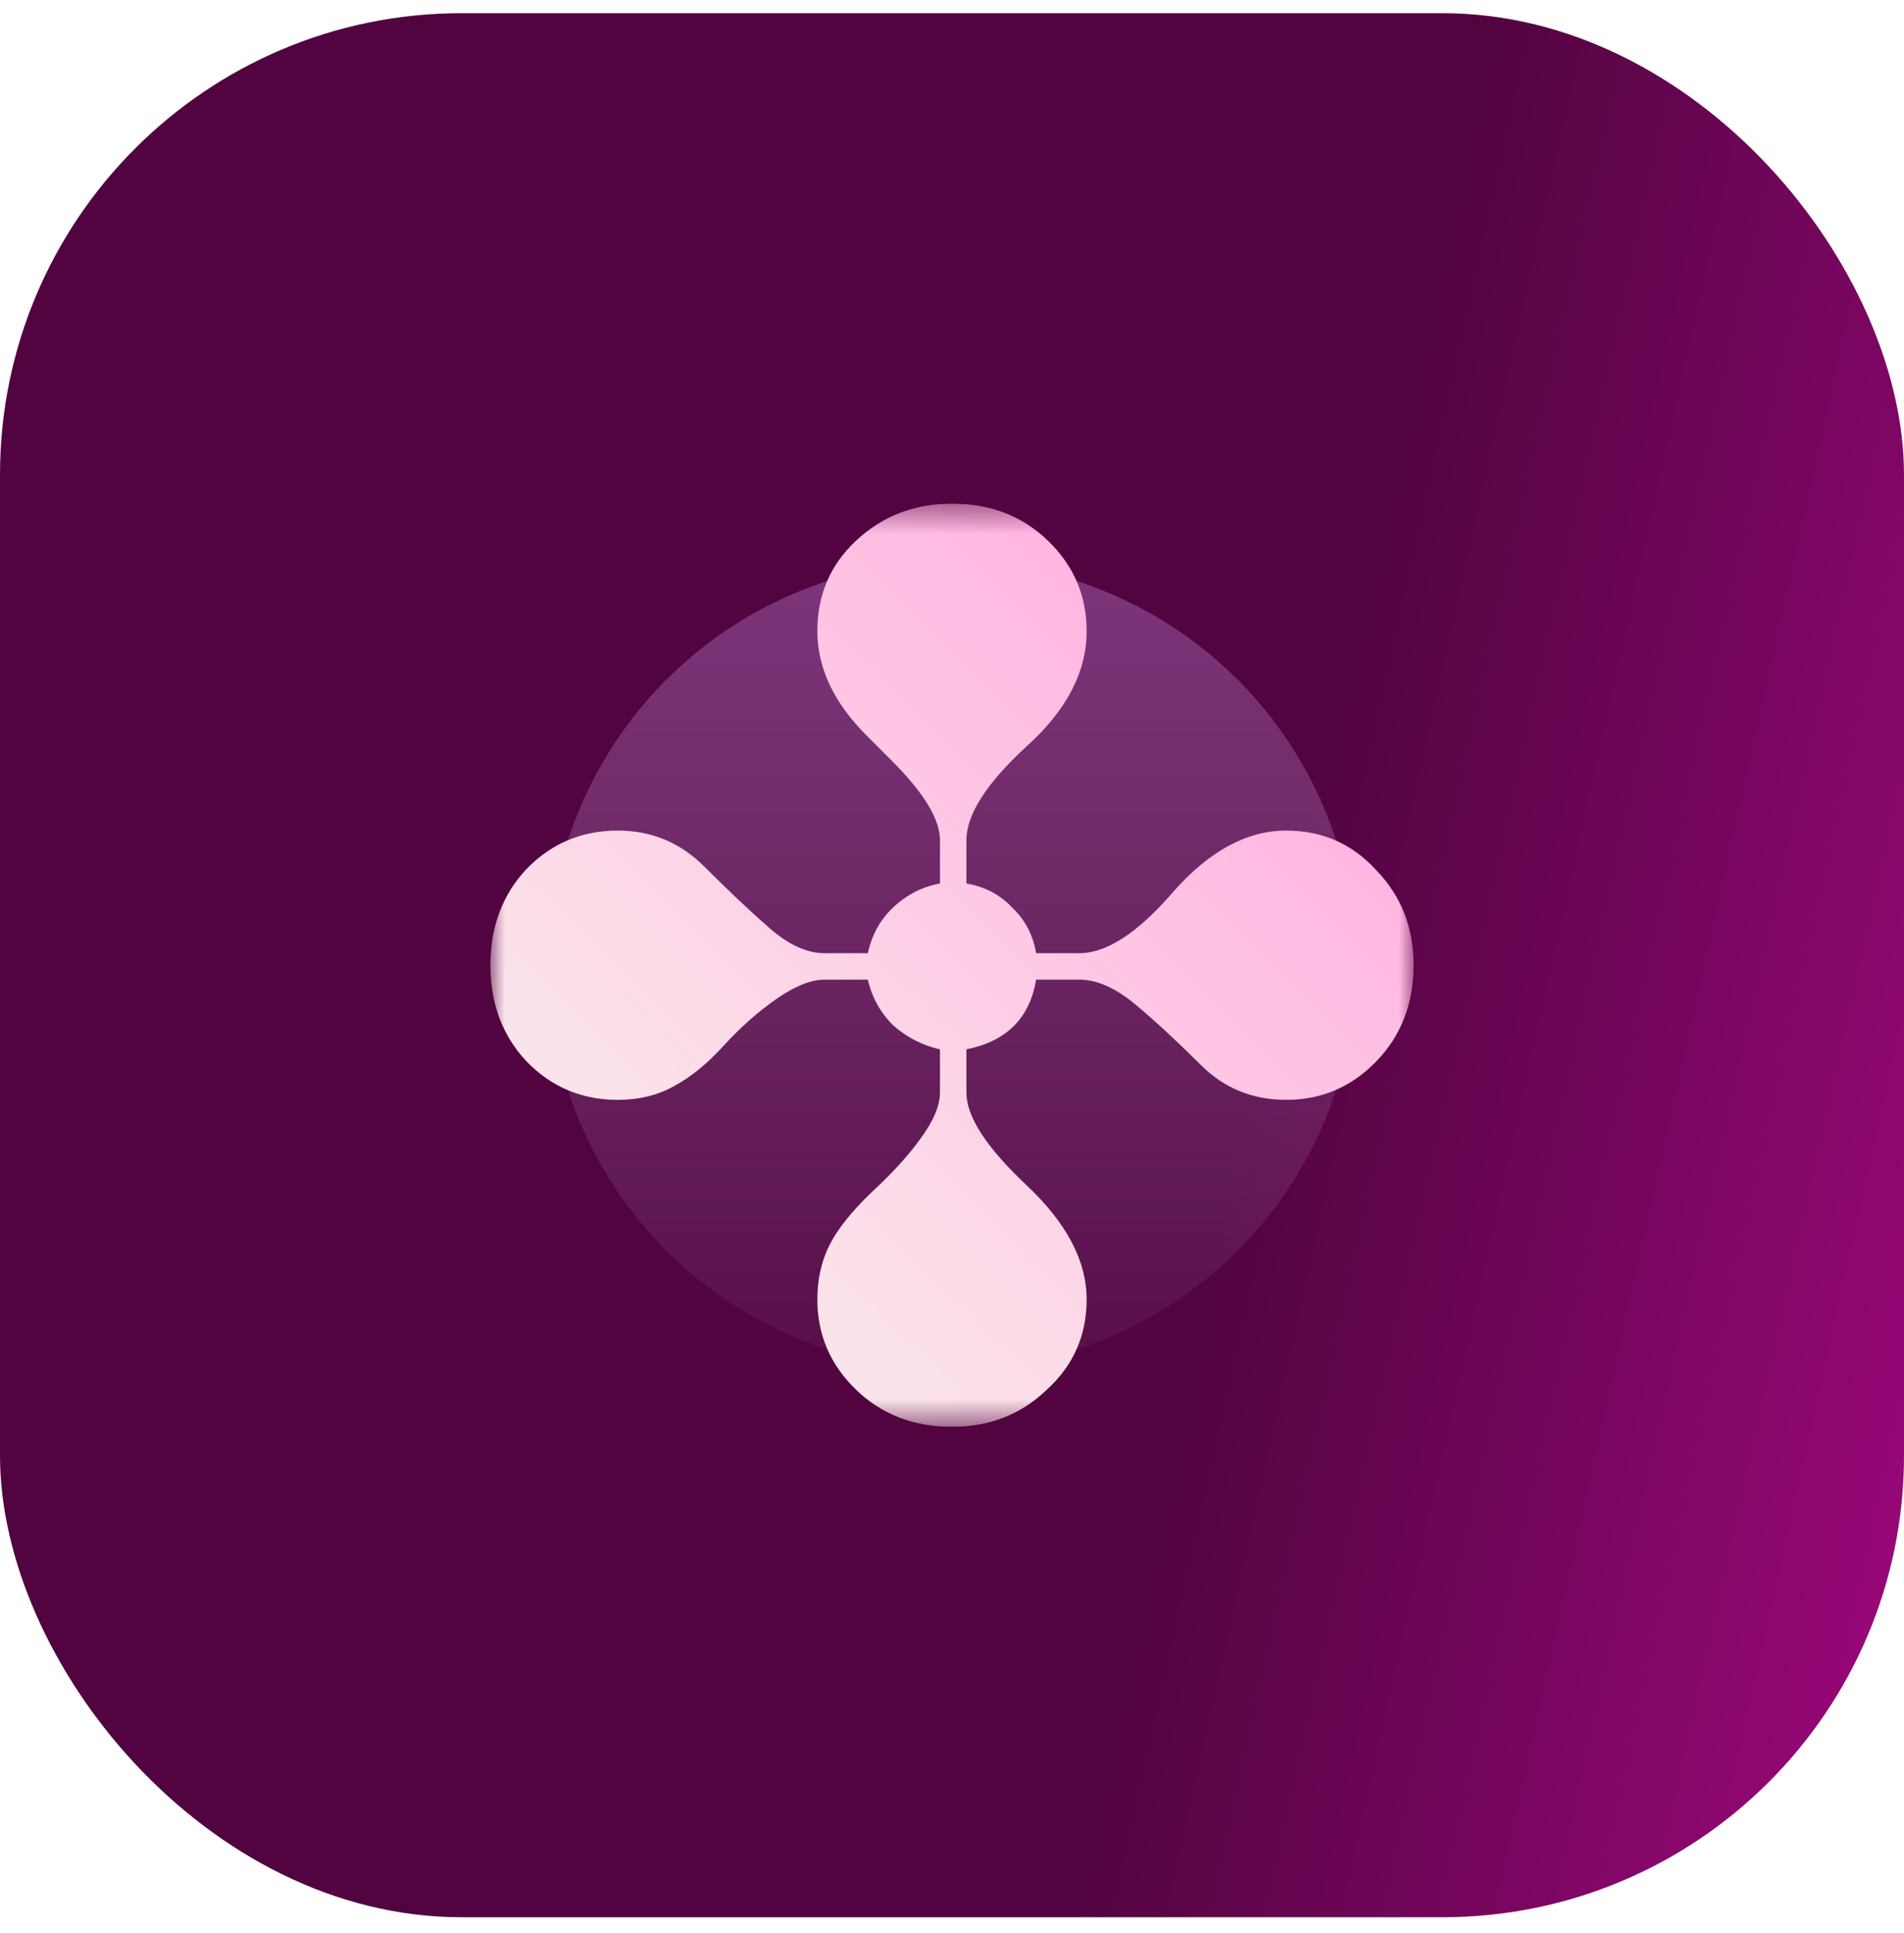
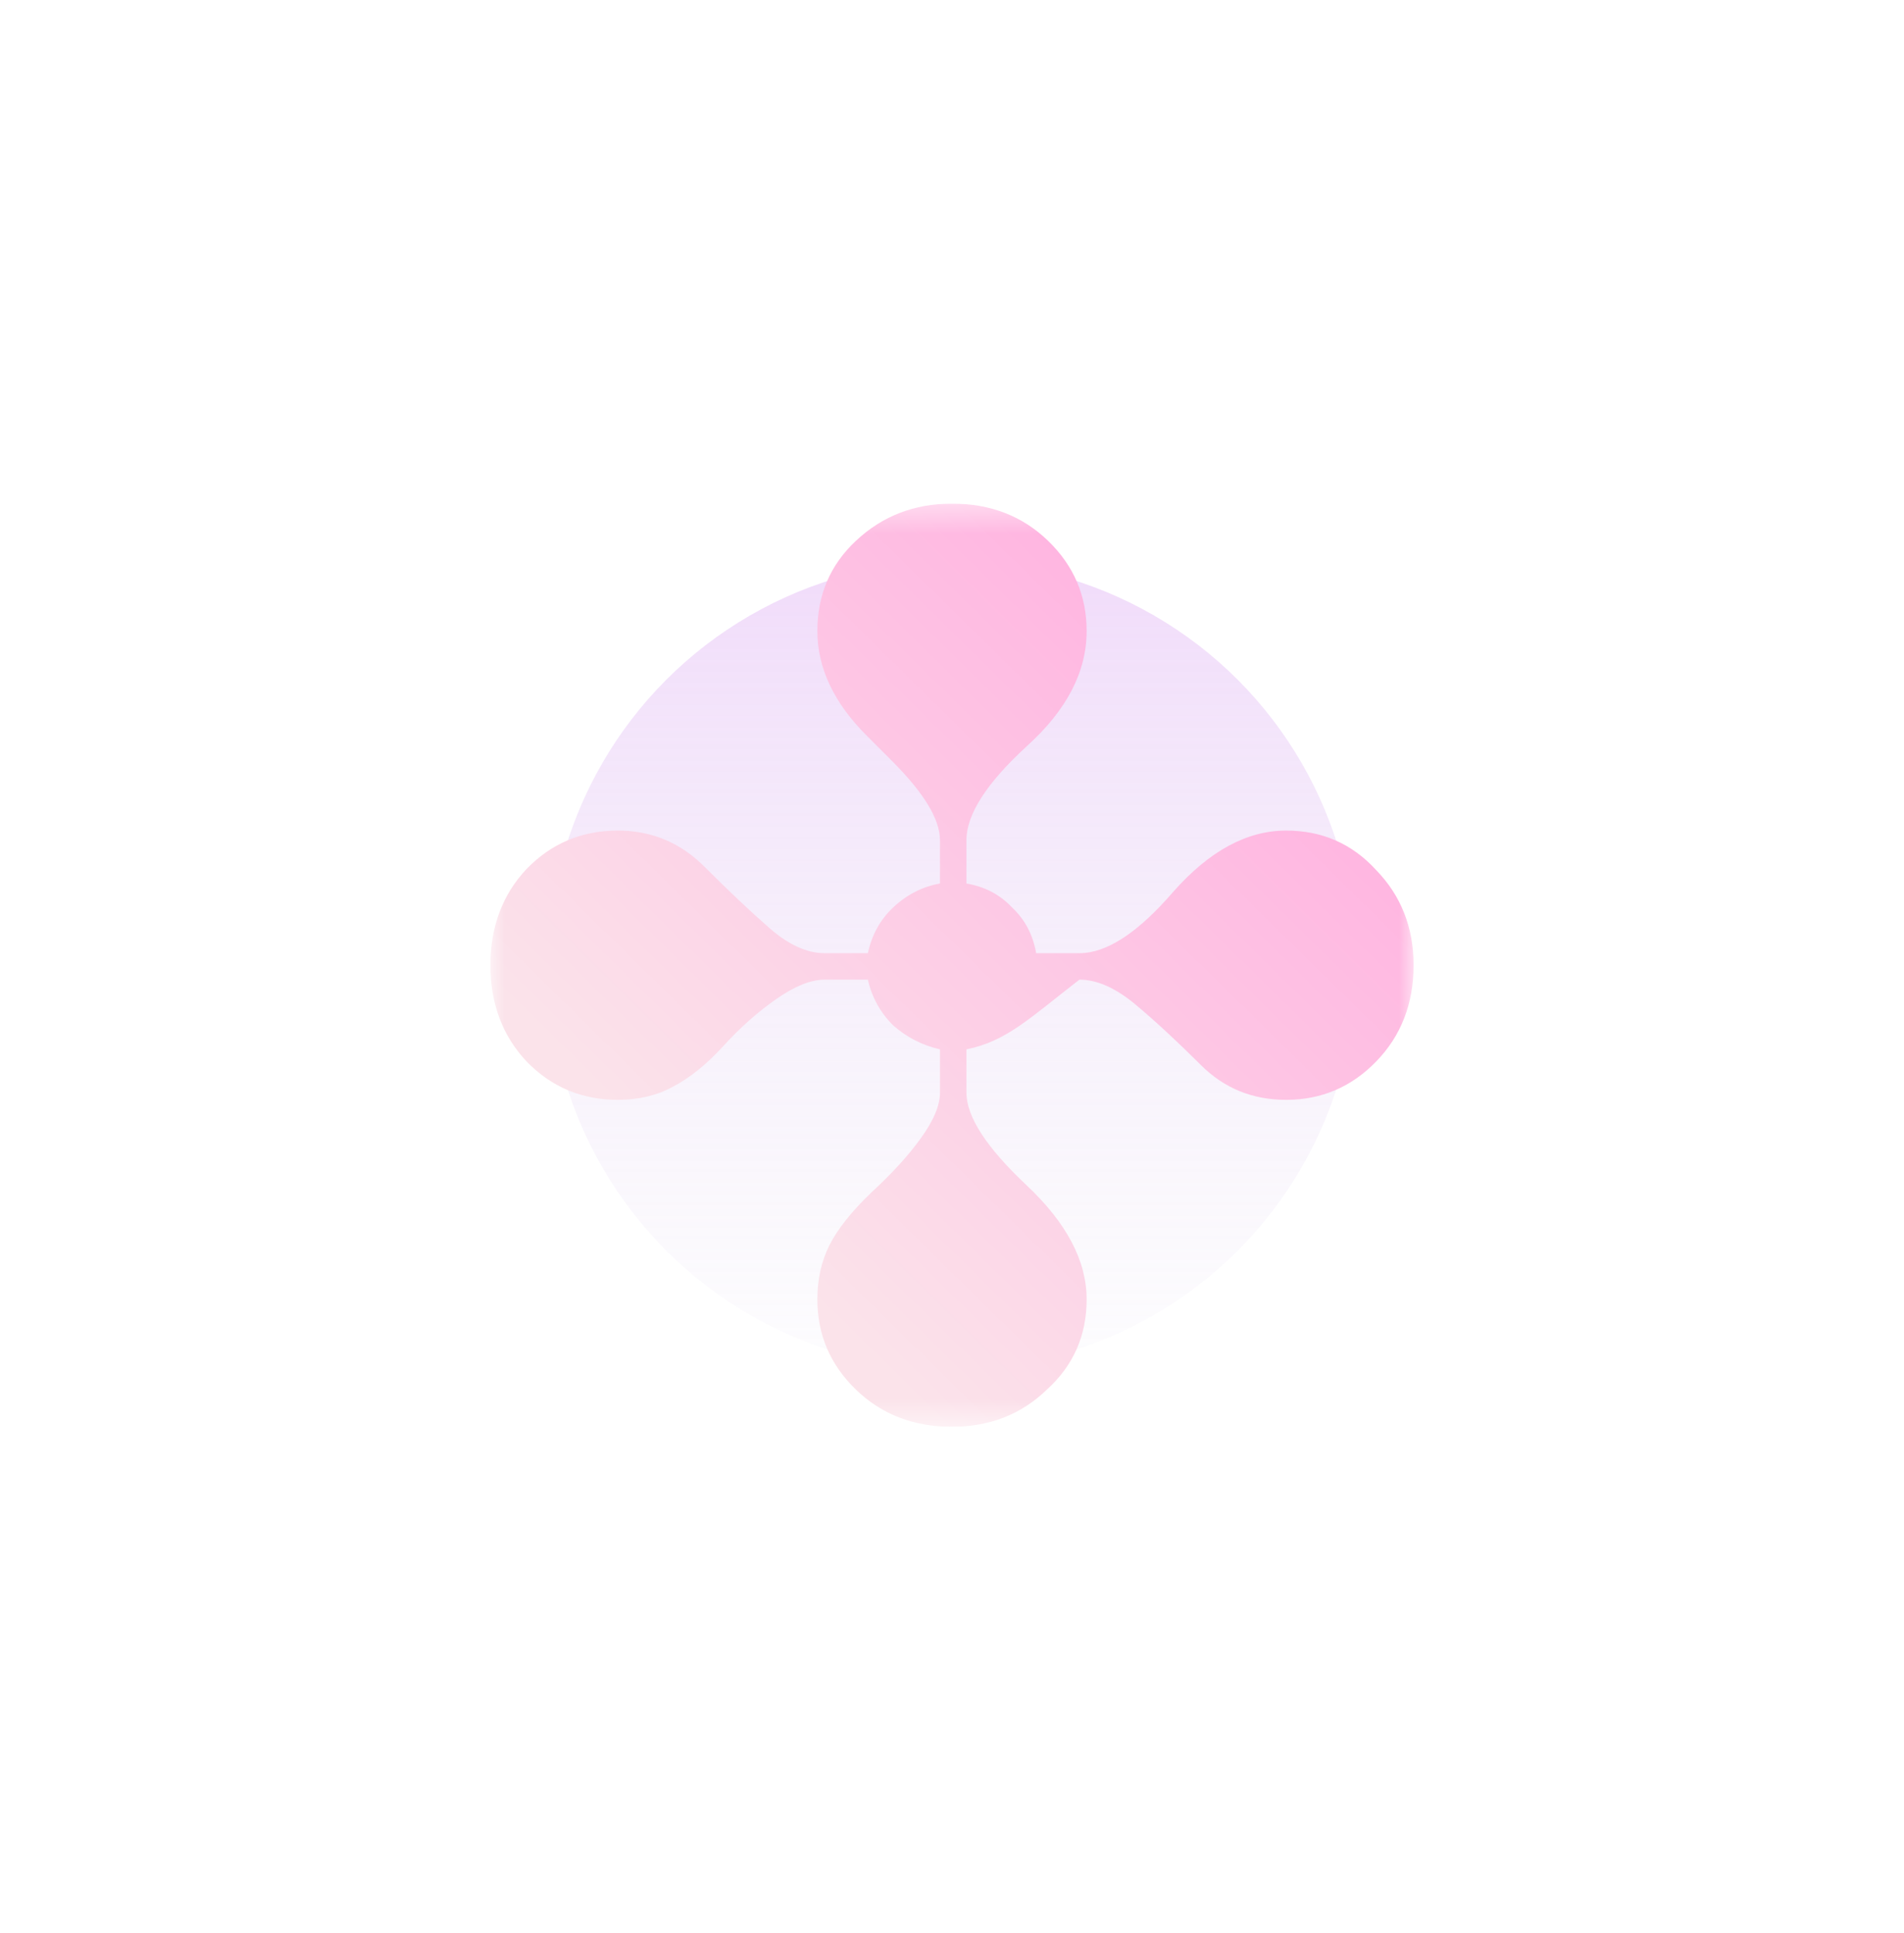
<svg xmlns="http://www.w3.org/2000/svg" width="66" height="67" viewBox="0 0 66 67" fill="none">
-   <rect y="0.457" width="66" height="66" rx="16" fill="url(#paint0_linear_4600_9061)" />
  <circle opacity="0.5" cx="33" cy="33.457" r="14" fill="url(#paint1_linear_4600_9061)" />
  <g clip-path="url(#clip0_4600_9061)">
    <mask id="mask0_4600_9061" style="mask-type:luminance" maskUnits="userSpaceOnUse" x="17" y="17" width="32" height="33">
      <path d="M49 17.457H17V49.457H49V17.457Z" fill="white" />
    </mask>
    <g mask="url(#mask0_4600_9061)">
-       <path d="M33 49.457C31.667 49.457 30.556 49.026 29.667 48.165C28.778 47.304 28.333 46.263 28.333 45.04C28.333 44.346 28.472 43.721 28.75 43.165C29.028 42.61 29.514 41.998 30.208 41.332C30.931 40.665 31.5 40.04 31.917 39.457C32.361 38.846 32.583 38.318 32.583 37.873V36.373C31.972 36.235 31.431 35.957 30.958 35.54C30.514 35.096 30.222 34.568 30.083 33.957H28.583C28.111 33.957 27.556 34.179 26.917 34.624C26.278 35.068 25.667 35.61 25.083 36.249C24.5 36.888 23.917 37.36 23.333 37.665C22.778 37.971 22.139 38.124 21.417 38.124C20.167 38.124 19.111 37.679 18.25 36.79C17.417 35.901 17 34.79 17 33.457C17 32.124 17.417 31.012 18.25 30.124C19.111 29.235 20.167 28.79 21.417 28.79C22.583 28.79 23.583 29.207 24.417 30.04C25.25 30.874 26 31.582 26.667 32.165C27.333 32.749 27.972 33.04 28.583 33.04H30.083C30.222 32.401 30.514 31.874 30.958 31.457C31.431 31.012 31.972 30.735 32.583 30.624V29.124C32.583 28.401 32.028 27.485 30.917 26.374L30.042 25.499C28.903 24.36 28.333 23.151 28.333 21.874C28.333 20.624 28.778 19.582 29.667 18.749C30.583 17.887 31.694 17.457 33 17.457C34.333 17.457 35.444 17.887 36.333 18.749C37.222 19.61 37.667 20.651 37.667 21.874C37.667 23.29 36.972 24.624 35.583 25.874C34.194 27.151 33.5 28.235 33.5 29.124V30.624C34.139 30.735 34.667 31.012 35.083 31.457C35.528 31.874 35.806 32.401 35.917 33.04H37.417C38.361 33.04 39.444 32.332 40.667 30.915C41.917 29.499 43.222 28.79 44.583 28.79C45.833 28.79 46.875 29.249 47.708 30.165C48.569 31.054 49 32.151 49 33.457C49 34.79 48.569 35.901 47.708 36.79C46.847 37.679 45.806 38.124 44.583 38.124C43.417 38.124 42.431 37.721 41.625 36.915C40.819 36.11 40.069 35.415 39.375 34.832C38.681 34.249 38.028 33.957 37.417 33.957H35.917C35.694 35.29 34.889 36.096 33.5 36.373V37.873C33.5 38.707 34.194 39.776 35.583 41.082C36.972 42.388 37.667 43.707 37.667 45.04C37.667 46.29 37.208 47.332 36.292 48.165C35.403 49.026 34.306 49.457 33 49.457Z" fill="url(#paint2_linear_4600_9061)" />
+       <path d="M33 49.457C31.667 49.457 30.556 49.026 29.667 48.165C28.778 47.304 28.333 46.263 28.333 45.04C28.333 44.346 28.472 43.721 28.75 43.165C29.028 42.61 29.514 41.998 30.208 41.332C30.931 40.665 31.5 40.04 31.917 39.457C32.361 38.846 32.583 38.318 32.583 37.873V36.373C31.972 36.235 31.431 35.957 30.958 35.54C30.514 35.096 30.222 34.568 30.083 33.957H28.583C28.111 33.957 27.556 34.179 26.917 34.624C26.278 35.068 25.667 35.61 25.083 36.249C24.5 36.888 23.917 37.36 23.333 37.665C22.778 37.971 22.139 38.124 21.417 38.124C20.167 38.124 19.111 37.679 18.25 36.79C17.417 35.901 17 34.79 17 33.457C17 32.124 17.417 31.012 18.25 30.124C19.111 29.235 20.167 28.79 21.417 28.79C22.583 28.79 23.583 29.207 24.417 30.04C25.25 30.874 26 31.582 26.667 32.165C27.333 32.749 27.972 33.04 28.583 33.04H30.083C30.222 32.401 30.514 31.874 30.958 31.457C31.431 31.012 31.972 30.735 32.583 30.624V29.124C32.583 28.401 32.028 27.485 30.917 26.374L30.042 25.499C28.903 24.36 28.333 23.151 28.333 21.874C28.333 20.624 28.778 19.582 29.667 18.749C30.583 17.887 31.694 17.457 33 17.457C34.333 17.457 35.444 17.887 36.333 18.749C37.222 19.61 37.667 20.651 37.667 21.874C37.667 23.29 36.972 24.624 35.583 25.874C34.194 27.151 33.5 28.235 33.5 29.124V30.624C34.139 30.735 34.667 31.012 35.083 31.457C35.528 31.874 35.806 32.401 35.917 33.04H37.417C38.361 33.04 39.444 32.332 40.667 30.915C41.917 29.499 43.222 28.79 44.583 28.79C45.833 28.79 46.875 29.249 47.708 30.165C48.569 31.054 49 32.151 49 33.457C49 34.79 48.569 35.901 47.708 36.79C46.847 37.679 45.806 38.124 44.583 38.124C43.417 38.124 42.431 37.721 41.625 36.915C40.819 36.11 40.069 35.415 39.375 34.832C38.681 34.249 38.028 33.957 37.417 33.957C35.694 35.29 34.889 36.096 33.5 36.373V37.873C33.5 38.707 34.194 39.776 35.583 41.082C36.972 42.388 37.667 43.707 37.667 45.04C37.667 46.29 37.208 47.332 36.292 48.165C35.403 49.026 34.306 49.457 33 49.457Z" fill="url(#paint2_linear_4600_9061)" />
    </g>
  </g>
  <defs>
    <linearGradient id="paint0_linear_4600_9061" x1="42.465" y1="40.818" x2="70.318" y2="47.001" gradientUnits="userSpaceOnUse">
      <stop stop-color="#510440" />
      <stop offset="1" stop-color="#9E087D" />
    </linearGradient>
    <linearGradient id="paint1_linear_4600_9061" x1="33" y1="19.457" x2="33" y2="47.457" gradientUnits="userSpaceOnUse">
      <stop stop-color="#D595F0" stop-opacity="0.67" />
      <stop offset="1" stop-color="#D3C7E9" stop-opacity="0.1" />
    </linearGradient>
    <linearGradient id="paint2_linear_4600_9061" x1="42.2" y1="22.577" x2="24.04" y2="41.057" gradientUnits="userSpaceOnUse">
      <stop offset="0.051" stop-color="#FFB6E1" />
      <stop offset="1" stop-color="#FBE3EA" />
    </linearGradient>
    <clipPath id="clip0_4600_9061">
      <rect width="32" height="32" fill="white" transform="translate(17 17.457)" />
    </clipPath>
  </defs>
</svg>